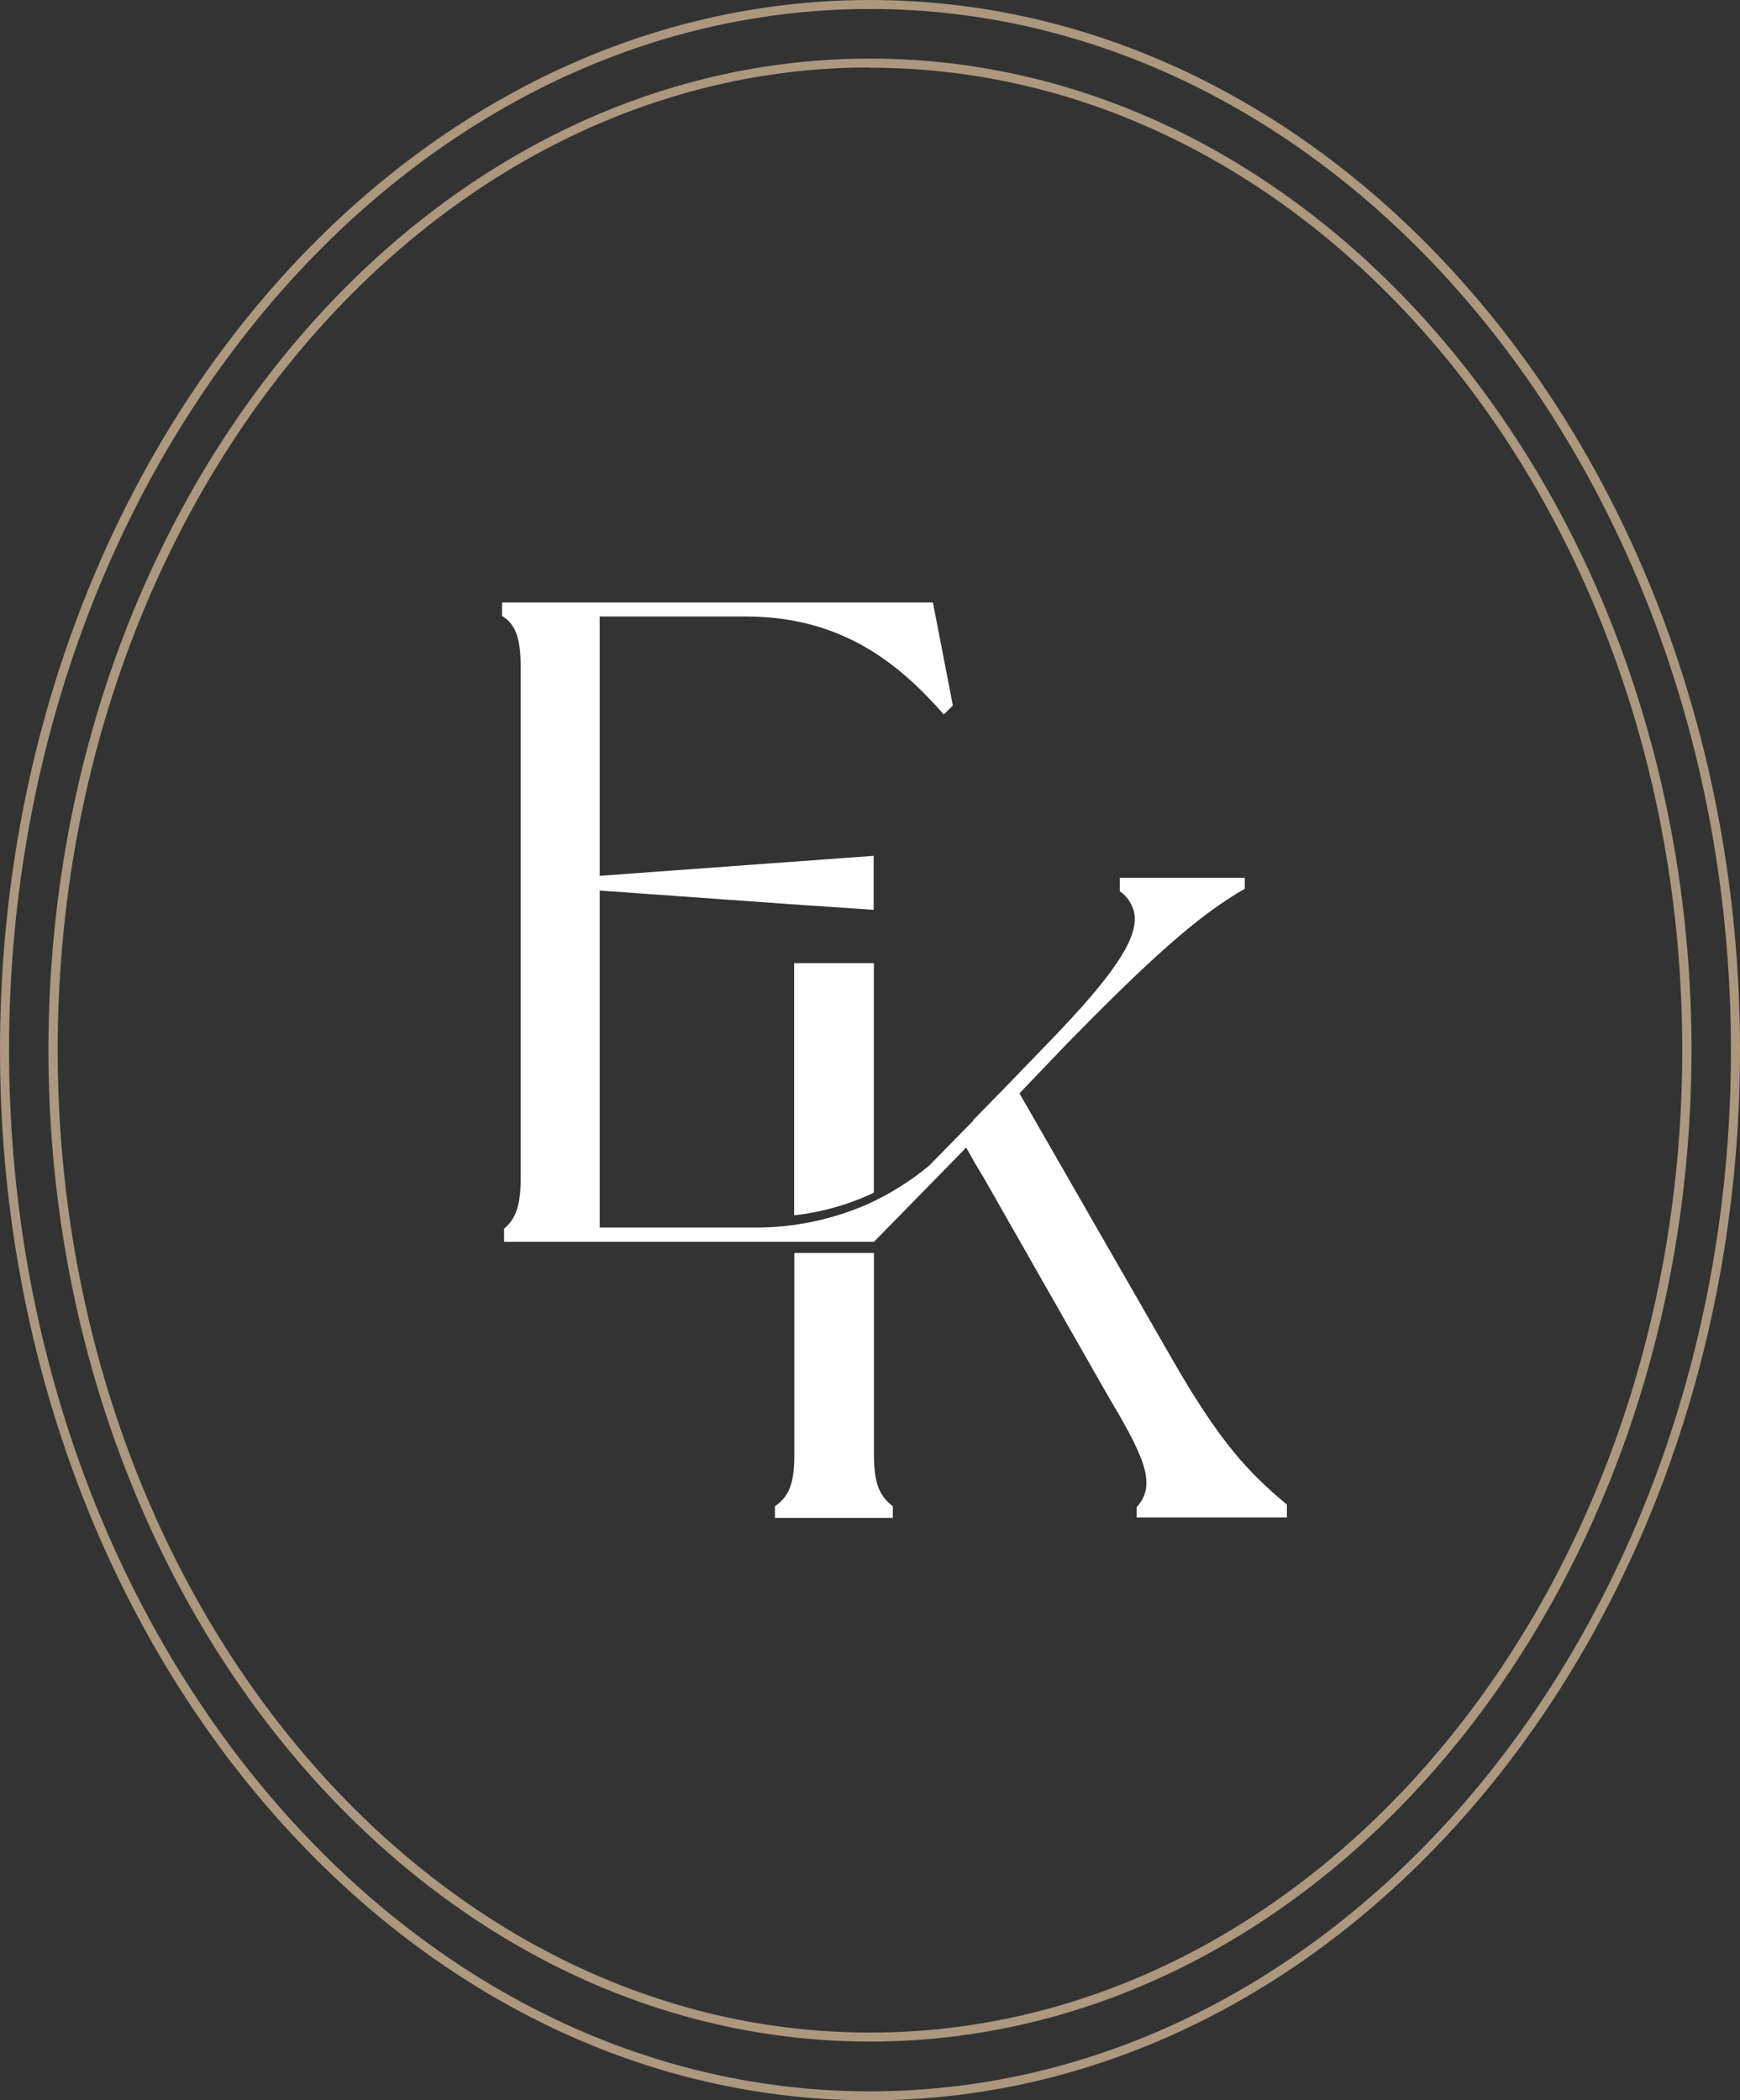
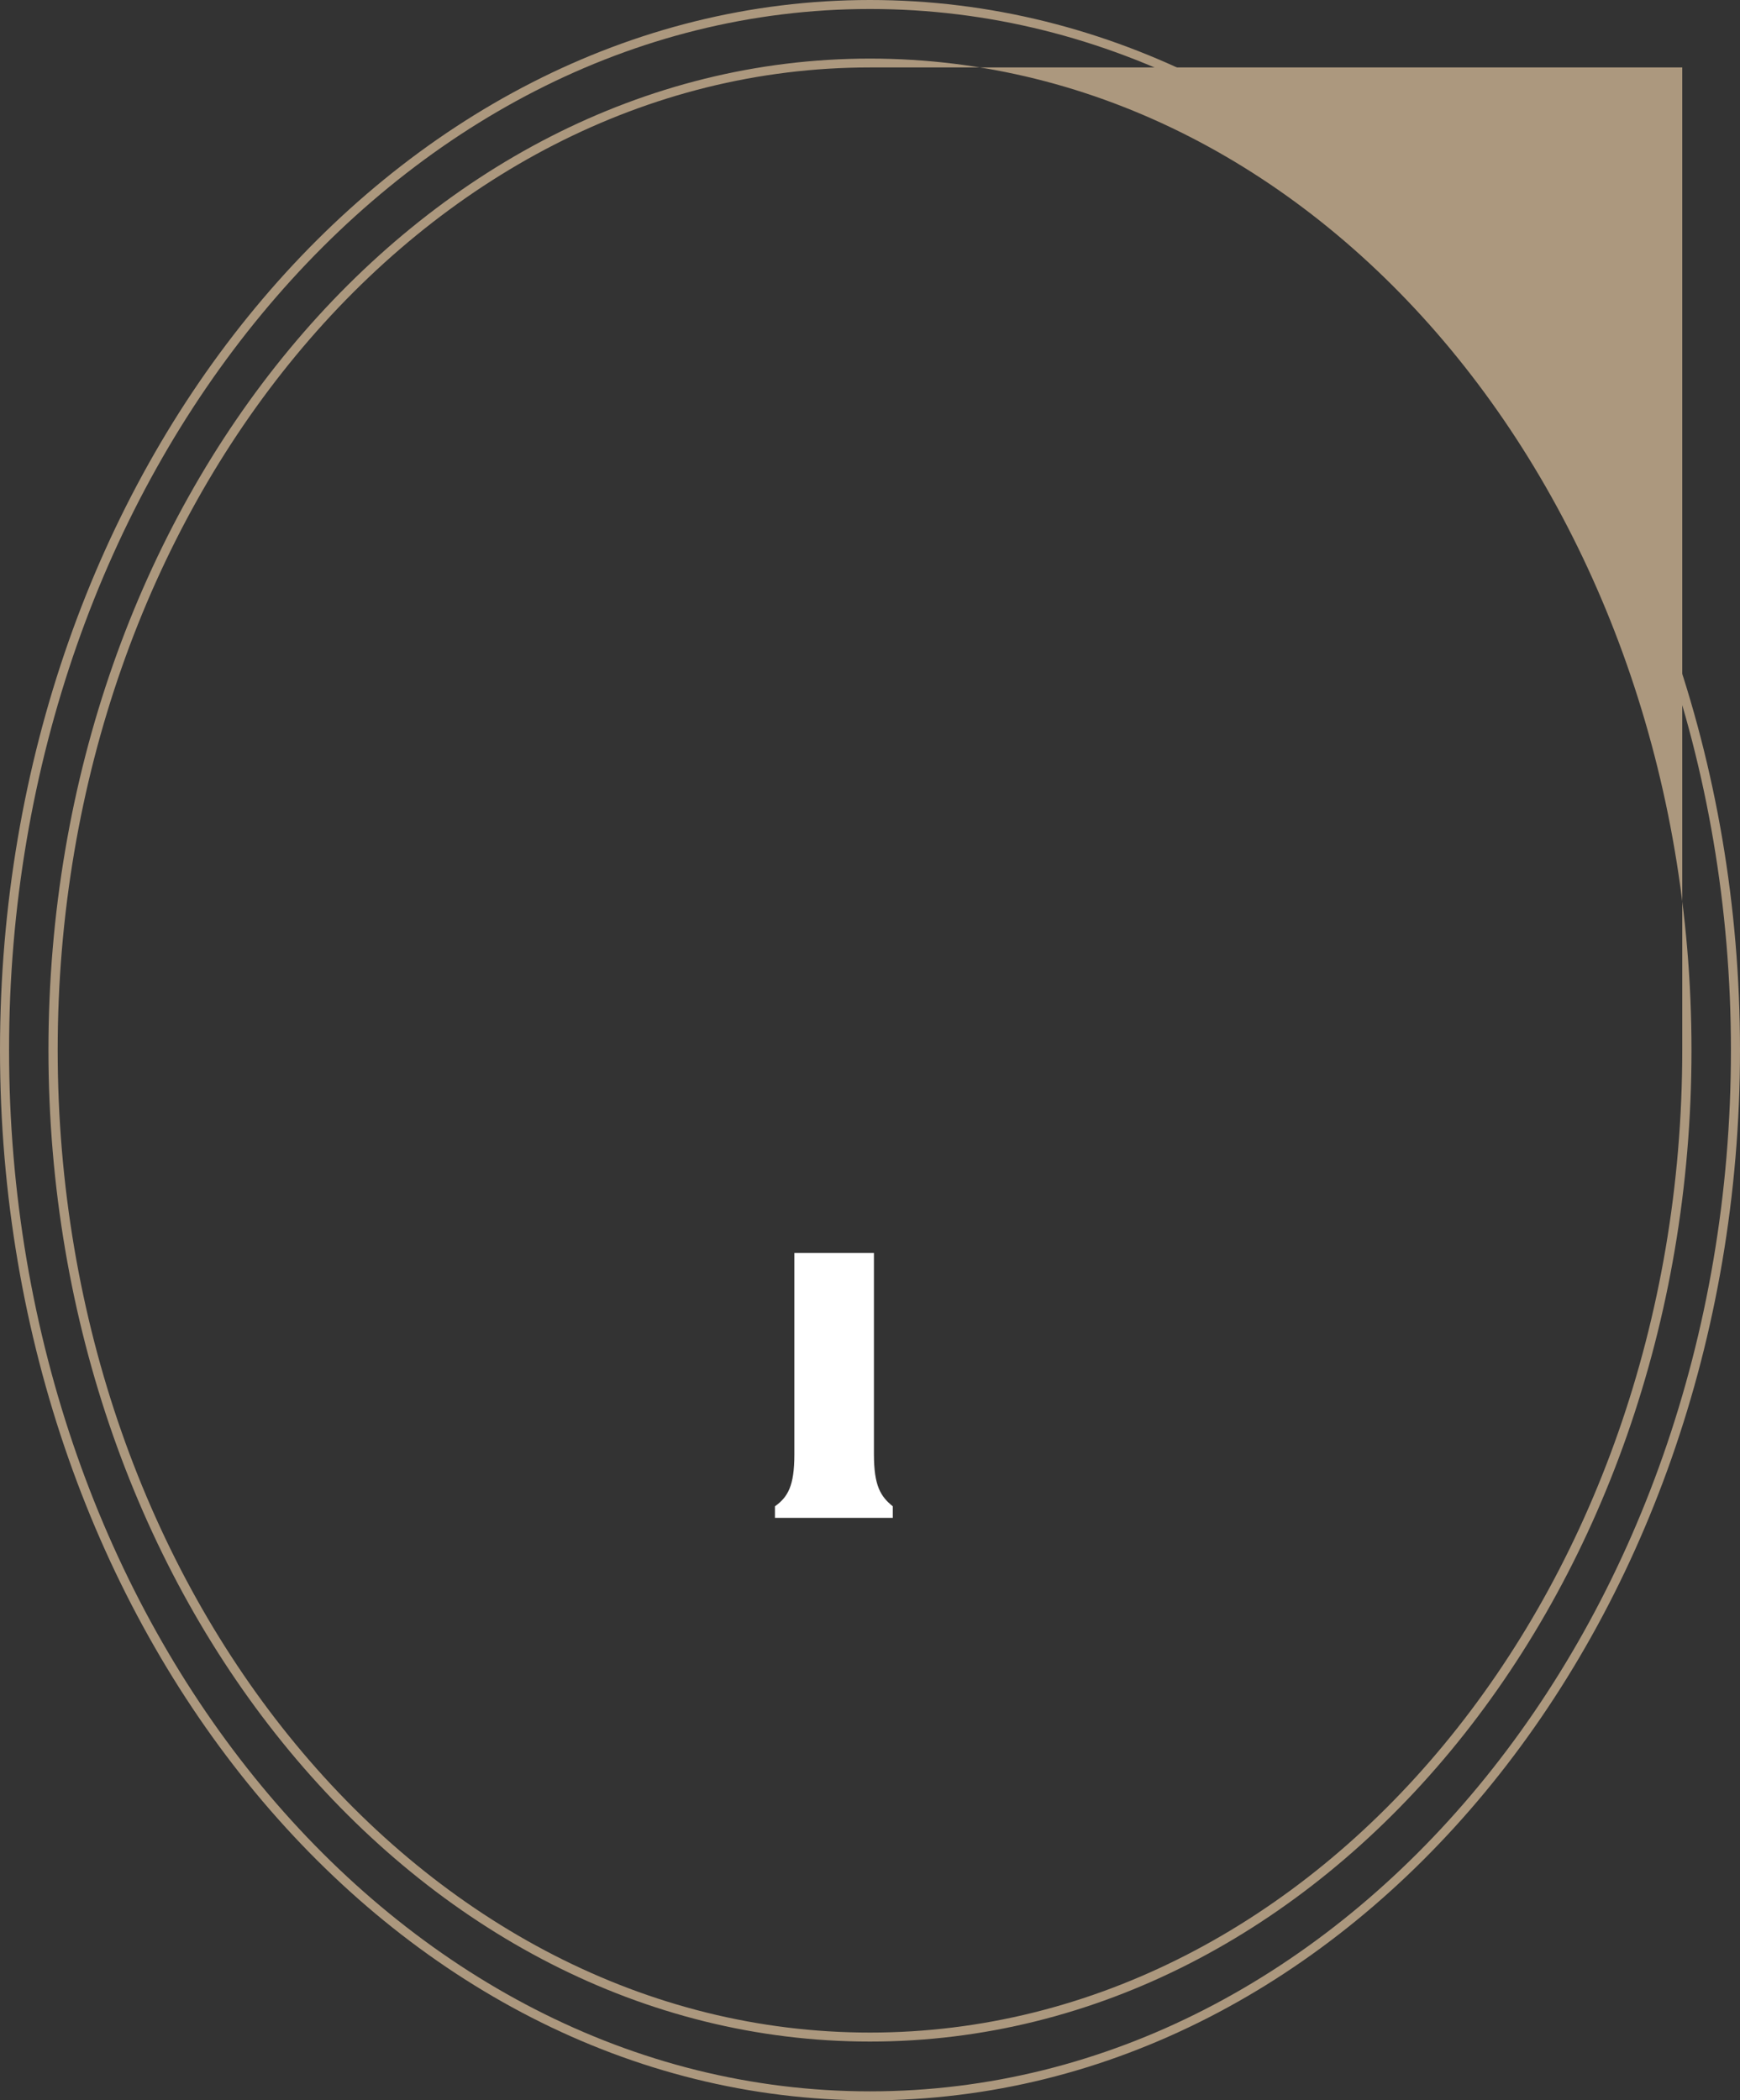
<svg xmlns="http://www.w3.org/2000/svg" width="58" height="70" viewBox="0 0 58 70" fill="none">
  <rect x="0" y="0" width="58" height="70" fill="#333333" stroke="none" />
  <g clip-path="url(#clip0_197_237)">
-     <path d="M28.999 68.047C13.895 68.047 1.615 53.22 1.615 34.997C1.615 16.775 13.895 1.953 28.999 1.953C44.103 1.953 56.383 16.778 56.383 35.003C56.383 53.229 44.103 68.047 28.999 68.047ZM28.999 2.248C14.07 2.248 1.923 16.937 1.923 34.997C1.923 53.057 14.07 67.747 28.999 67.747C43.928 67.747 56.075 53.06 56.075 34.997C56.075 16.934 43.928 2.257 28.999 2.257V2.248Z" fill="#AC987E" />
+     <path d="M28.999 68.047C13.895 68.047 1.615 53.22 1.615 34.997C1.615 16.775 13.895 1.953 28.999 1.953C44.103 1.953 56.383 16.778 56.383 35.003C56.383 53.229 44.103 68.047 28.999 68.047ZM28.999 2.248C14.07 2.248 1.923 16.937 1.923 34.997C1.923 53.057 14.07 67.747 28.999 67.747C43.928 67.747 56.075 53.06 56.075 34.997V2.248Z" fill="#AC987E" />
    <path d="M29 70.006C13.011 70.006 0 54.298 0 35C0 15.702 13.011 0 29 0C44.989 0 58 15.702 58 35C58 54.298 44.989 70.006 29 70.006ZM29 0.3C13.177 0.3 0.302 15.87 0.302 35C0.302 54.13 13.177 69.706 29 69.706C44.823 69.706 57.698 54.142 57.698 35.012C57.698 15.882 44.82 0.3 29 0.3Z" fill="#AC987E" />
    <path d="M29.131 48.469V41.763H26.479V48.481C26.479 49.533 26.258 49.9 25.832 50.206V50.591H29.759V50.206C29.351 49.876 29.131 49.521 29.131 48.469Z" fill="white" />
-     <path d="M39.057 45.276L33.982 36.442L35.592 34.76C38.196 32.104 39.903 30.523 41.492 29.625V29.256H37.326V29.706C37.464 29.801 37.58 29.924 37.666 30.067C37.751 30.21 37.806 30.37 37.825 30.535C37.885 31.362 37.063 32.56 35.012 34.685L33.399 36.355L32.692 37.076L32.436 37.338V37.359L30.961 38.861C30.341 39.373 29.655 39.801 28.922 40.135C27.751 40.648 26.486 40.913 25.207 40.916H19.99V29.682L26.246 30.13L29.122 30.325V29.256V28.525L19.99 29.192V20.548H24.859C28.095 20.548 29.98 22.156 31.39 23.733L31.46 23.814L31.762 23.514L31.097 20.08H16.736V20.53C16.757 20.547 16.779 20.562 16.803 20.575C17.141 20.813 17.356 21.197 17.356 22.213V39.285C17.356 40.258 17.153 40.655 16.803 40.955V41.391H29.131L31.671 38.798L32.206 38.248L32.487 38.75L32.789 39.252L36.855 46.39C38.063 48.437 38.616 49.449 37.888 50.233V50.579H42.897V50.149C41.595 49.068 40.634 48.028 39.057 45.276Z" fill="white" />
-     <path d="M29.129 39.753V32.103H26.471V38.9V40.507C27.393 40.405 28.291 40.15 29.129 39.753Z" fill="white" />
  </g>
  <defs>
    <clipPath id="clip0_197_237">
      <rect width="58" height="70" fill="white" />
    </clipPath>
  </defs>
</svg>